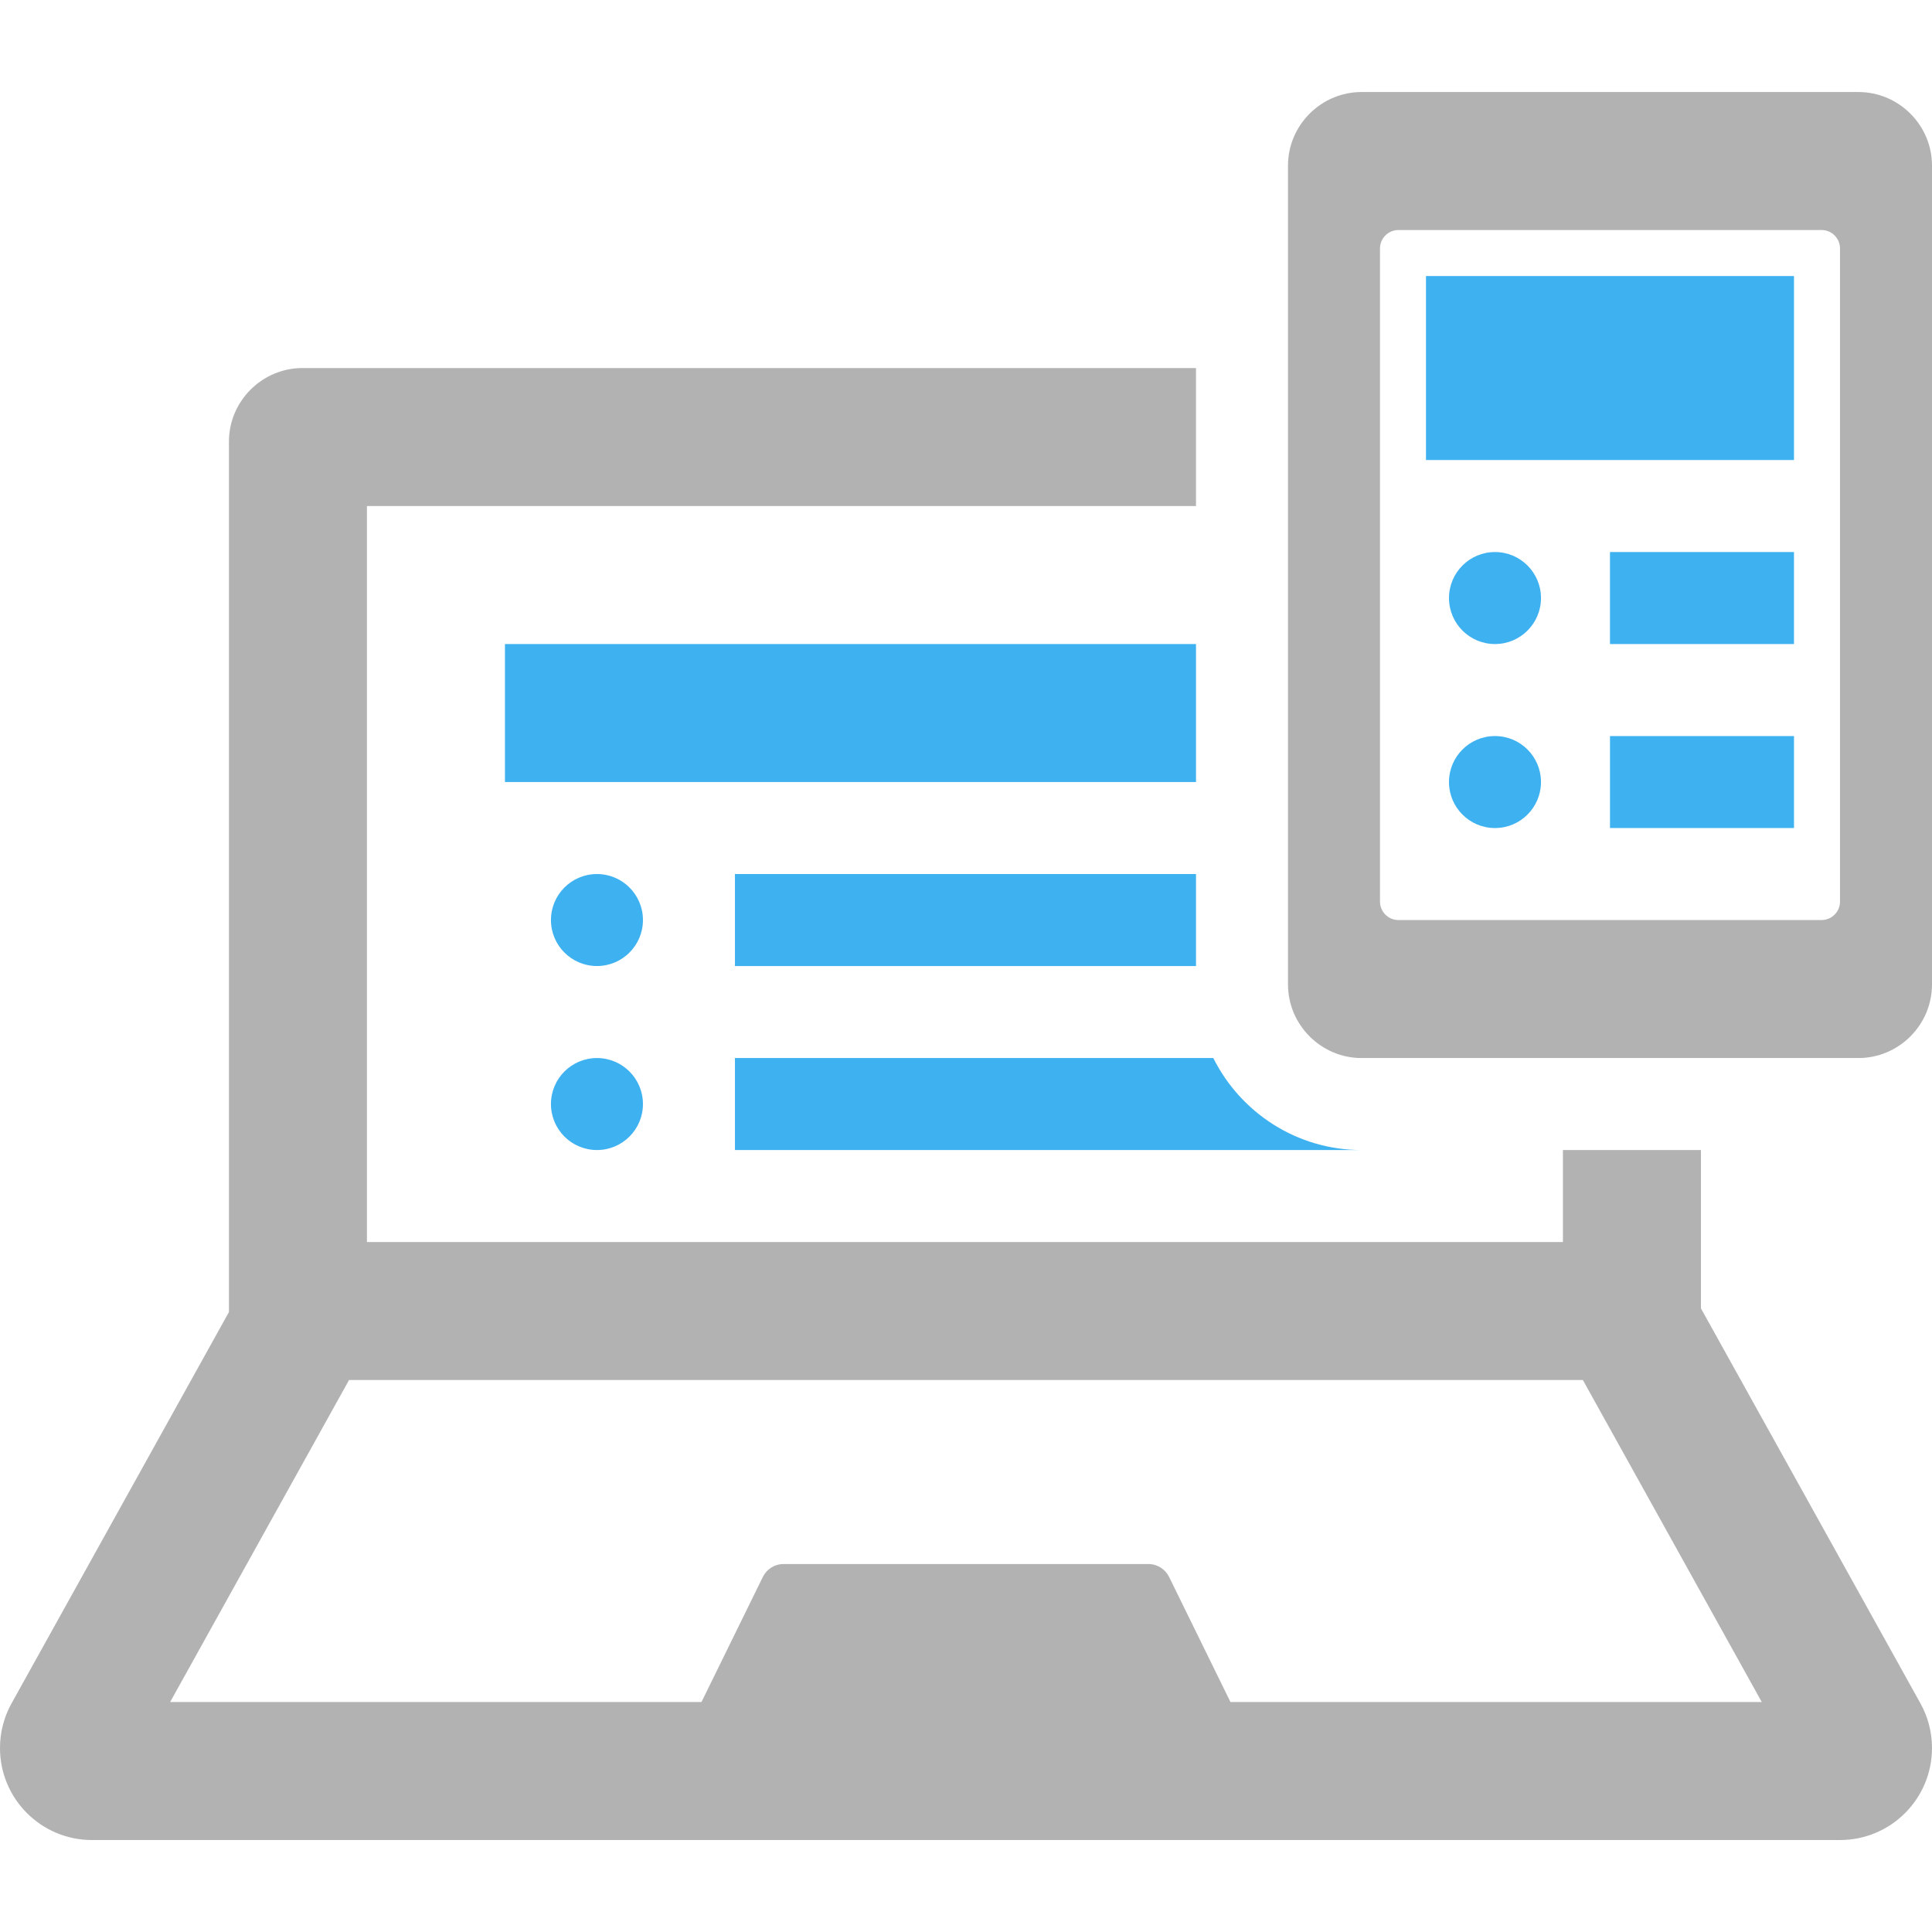
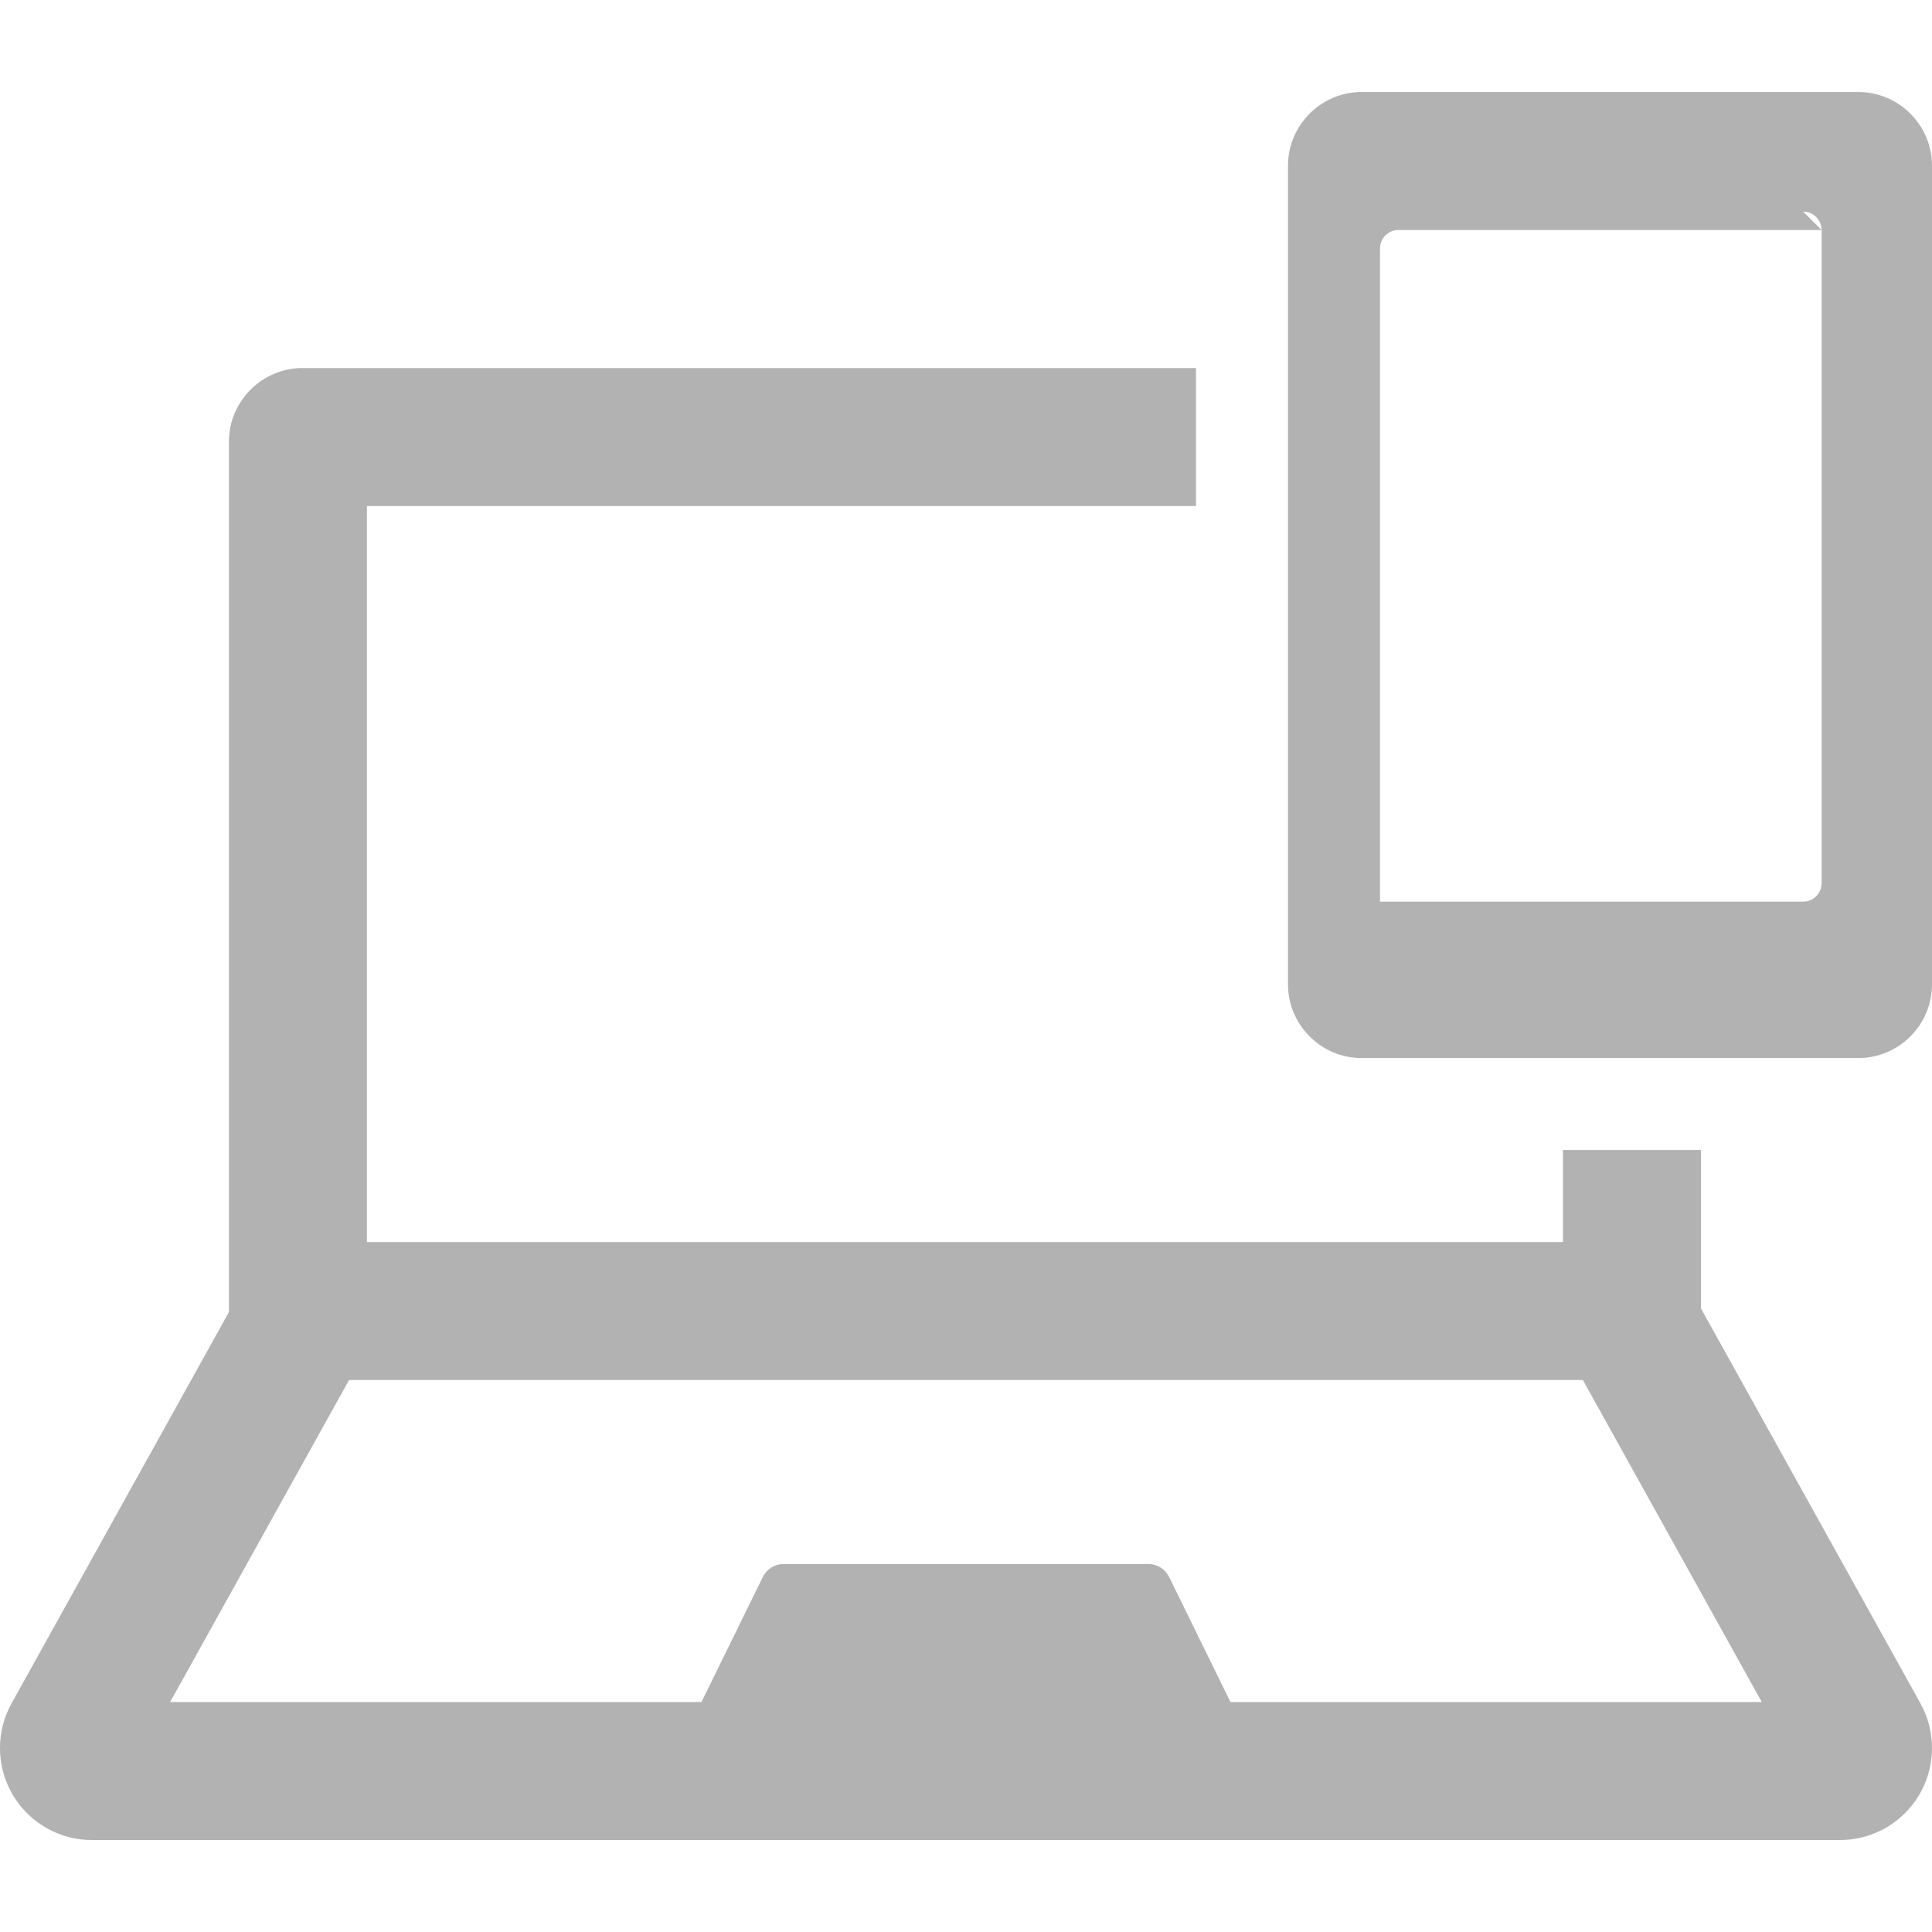
<svg xmlns="http://www.w3.org/2000/svg" xml:space="preserve" width="35.56mm" height="35.56mm" version="1.1" style="shape-rendering:geometricPrecision; text-rendering:geometricPrecision; image-rendering:optimizeQuality; fill-rule:evenodd; clip-rule:evenodd" viewBox="0 0 3556 3556">
  <defs>
    <style type="text/css">
   
    .fil1 {fill:#3EB1F0}
    .fil0 {fill:#B2B2B2}
   
  </style>
  </defs>
  <g id="Слой_x0020_1">
-     <path class="fil0" d="M2506.12 169.38l914.42 0c74.51,0 135.46,60.95 135.46,135.46l0 1507.09c0,74.51 -60.95,135.47 -135.46,135.47l-914.42 0c-74.51,0 -135.46,-60.96 -135.46,-135.47l0 -1507.09c0,-74.51 60.95,-135.46 135.46,-135.46zm846.7 254l-778.98 0c-18.61,0 -33.85,15.22 -33.85,33.85l0 1202.33c0,18.63 15.24,33.85 33.85,33.85l778.98 0c18.61,0 33.85,-15.22 33.85,-33.85l0 -1202.33c0,-18.63 -15.24,-33.85 -33.85,-33.85zm-3183.49 2963.34l3217.33 0c93.53,0 169.34,-75.81 169.34,-169.34 0,-29.77 -7.68,-57.75 -21.2,-82.09l-404.08 -727.14 0 -291.42 -254.01 0 0 169.33 -2201.32 0 0 -1354.67 1525.94 0 0 -254 -1644.47 0c-74.52,0 -135.47,60.95 -135.47,135.45l0.01 1602.05 -400.21 720.43c-13.51,24.33 -21.19,52.31 -21.19,82.07 0,93.51 75.82,169.33 169.33,169.33zm473.09 -846.66l-329.26 592.67 977.96 0 113 -230.32c6.92,-14.04 21.34,-23.67 38,-23.66l671.67 -0.01c16.66,0 31.08,9.64 38,23.67l113 230.32 977.9 0 -329.27 -592.67 -2271 0z" />
-     <path class="fil1" d="M3301.97 1016.08l-338.66 0 0 169.33 338.66 0 0 -169.33zm0.02 -508l-677.33 0 0 338.66 677.33 0 0 -338.66zm-550.34 508c46.76,0 84.66,37.91 84.66,84.66 0,46.76 -37.9,84.67 -84.66,84.67 -46.76,0 -84.66,-37.91 -84.66,-84.67 0,-46.75 37.9,-84.66 84.66,-84.66zm-0.01 338.68c46.76,0 84.66,37.9 84.66,84.65 0,46.76 -37.9,84.67 -84.66,84.67 -46.76,0 -84.66,-37.91 -84.66,-84.67 0,-46.75 37.9,-84.65 84.66,-84.65zm550.35 0l-338.66 0 0 169.32 338.66 0 0 -169.32zm-2372.58 -169.36l1271.92 0 0 253.99 -1271.92 0 0 -253.99zm423.32 423.33l848.6 0 0 169.32 -848.6 0 0 -169.32zm0 338.67l880.45 0c50,100.24 153.6,169.33 272.94,169.33l-1153.39 0 0 -169.33zm-253.99 -338.67c46.76,0 84.66,37.9 84.66,84.66 0,46.76 -37.9,84.66 -84.66,84.66 -46.76,0 -84.66,-37.9 -84.66,-84.66 0,-46.76 37.9,-84.66 84.66,-84.66zm0 338.67c46.76,0 84.66,37.9 84.66,84.66 0,46.76 -37.9,84.66 -84.66,84.66 -46.76,0 -84.66,-37.9 -84.66,-84.66 0,-46.76 37.9,-84.66 84.66,-84.66z" />
+     <path class="fil0" d="M2506.12 169.38l914.42 0c74.51,0 135.46,60.95 135.46,135.46l0 1507.09c0,74.51 -60.95,135.47 -135.46,135.47l-914.42 0c-74.51,0 -135.46,-60.96 -135.46,-135.47l0 -1507.09c0,-74.51 60.95,-135.46 135.46,-135.46zm846.7 254l-778.98 0c-18.61,0 -33.85,15.22 -33.85,33.85l0 1202.33l778.98 0c18.61,0 33.85,-15.22 33.85,-33.85l0 -1202.33c0,-18.63 -15.24,-33.85 -33.85,-33.85zm-3183.49 2963.34l3217.33 0c93.53,0 169.34,-75.81 169.34,-169.34 0,-29.77 -7.68,-57.75 -21.2,-82.09l-404.08 -727.14 0 -291.42 -254.01 0 0 169.33 -2201.32 0 0 -1354.67 1525.94 0 0 -254 -1644.47 0c-74.52,0 -135.47,60.95 -135.47,135.45l0.01 1602.05 -400.21 720.43c-13.51,24.33 -21.19,52.31 -21.19,82.07 0,93.51 75.82,169.33 169.33,169.33zm473.09 -846.66l-329.26 592.67 977.96 0 113 -230.32c6.92,-14.04 21.34,-23.67 38,-23.66l671.67 -0.01c16.66,0 31.08,9.64 38,23.67l113 230.32 977.9 0 -329.27 -592.67 -2271 0z" />
  </g>
</svg>